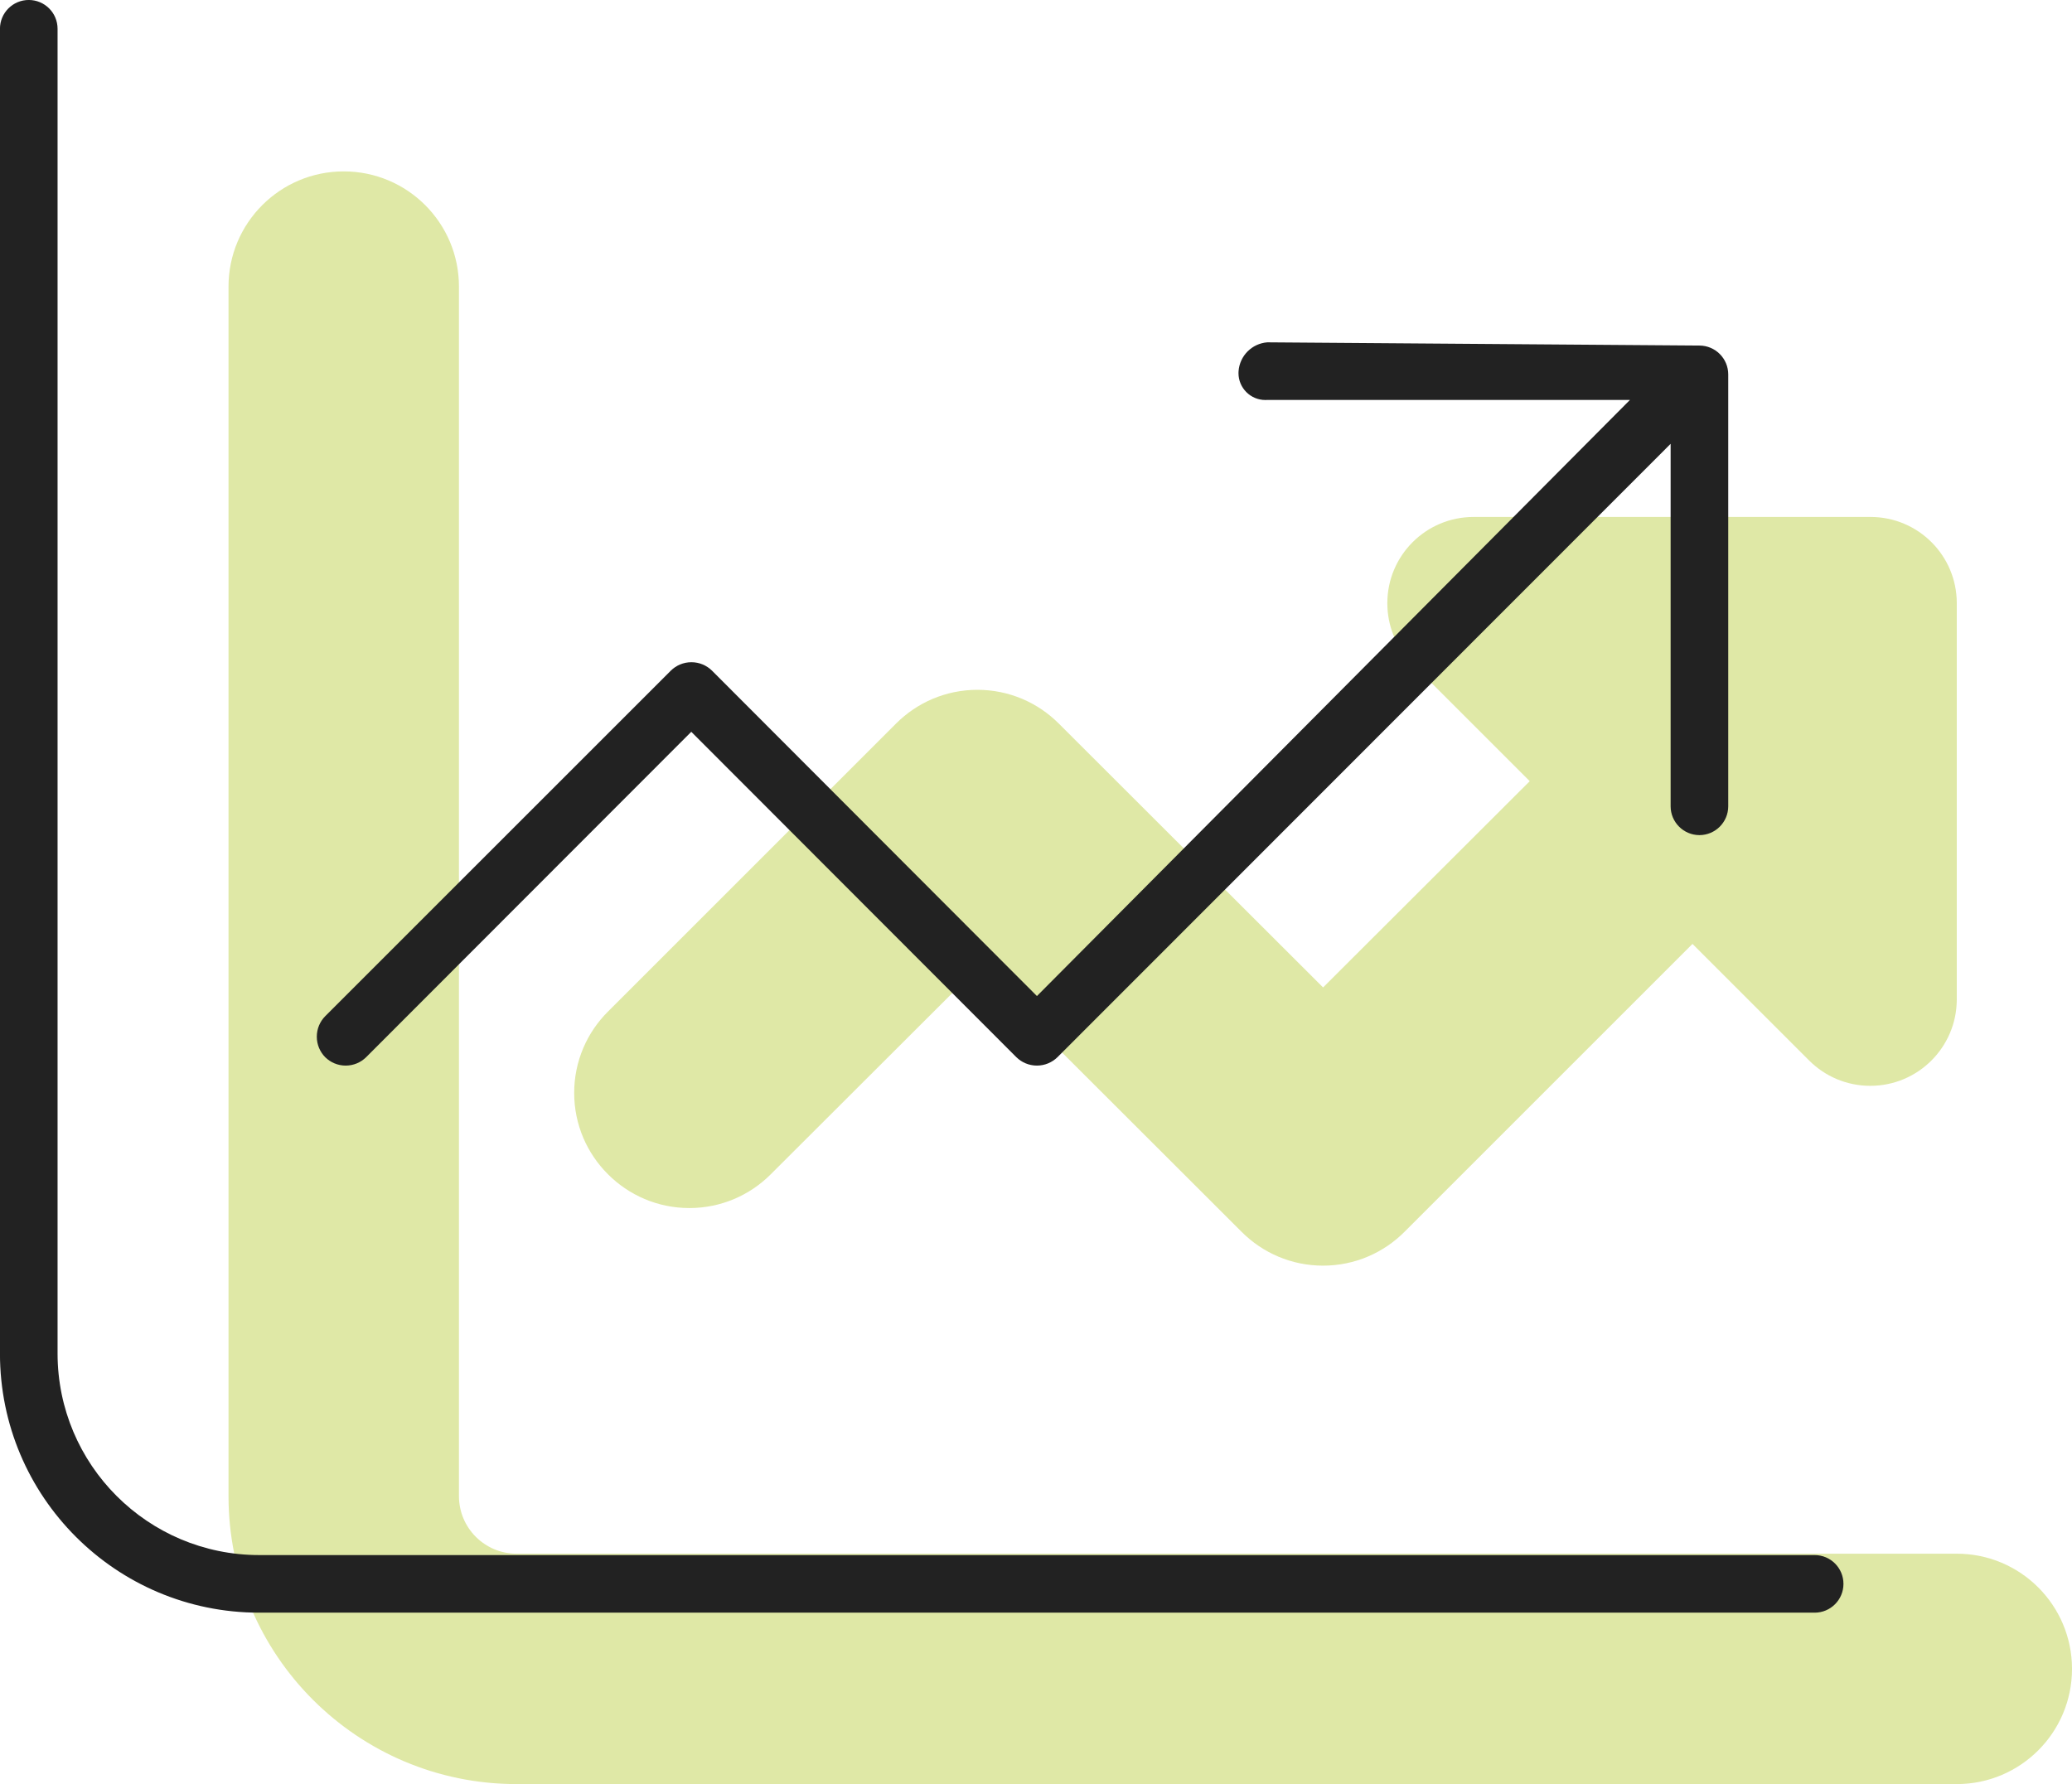
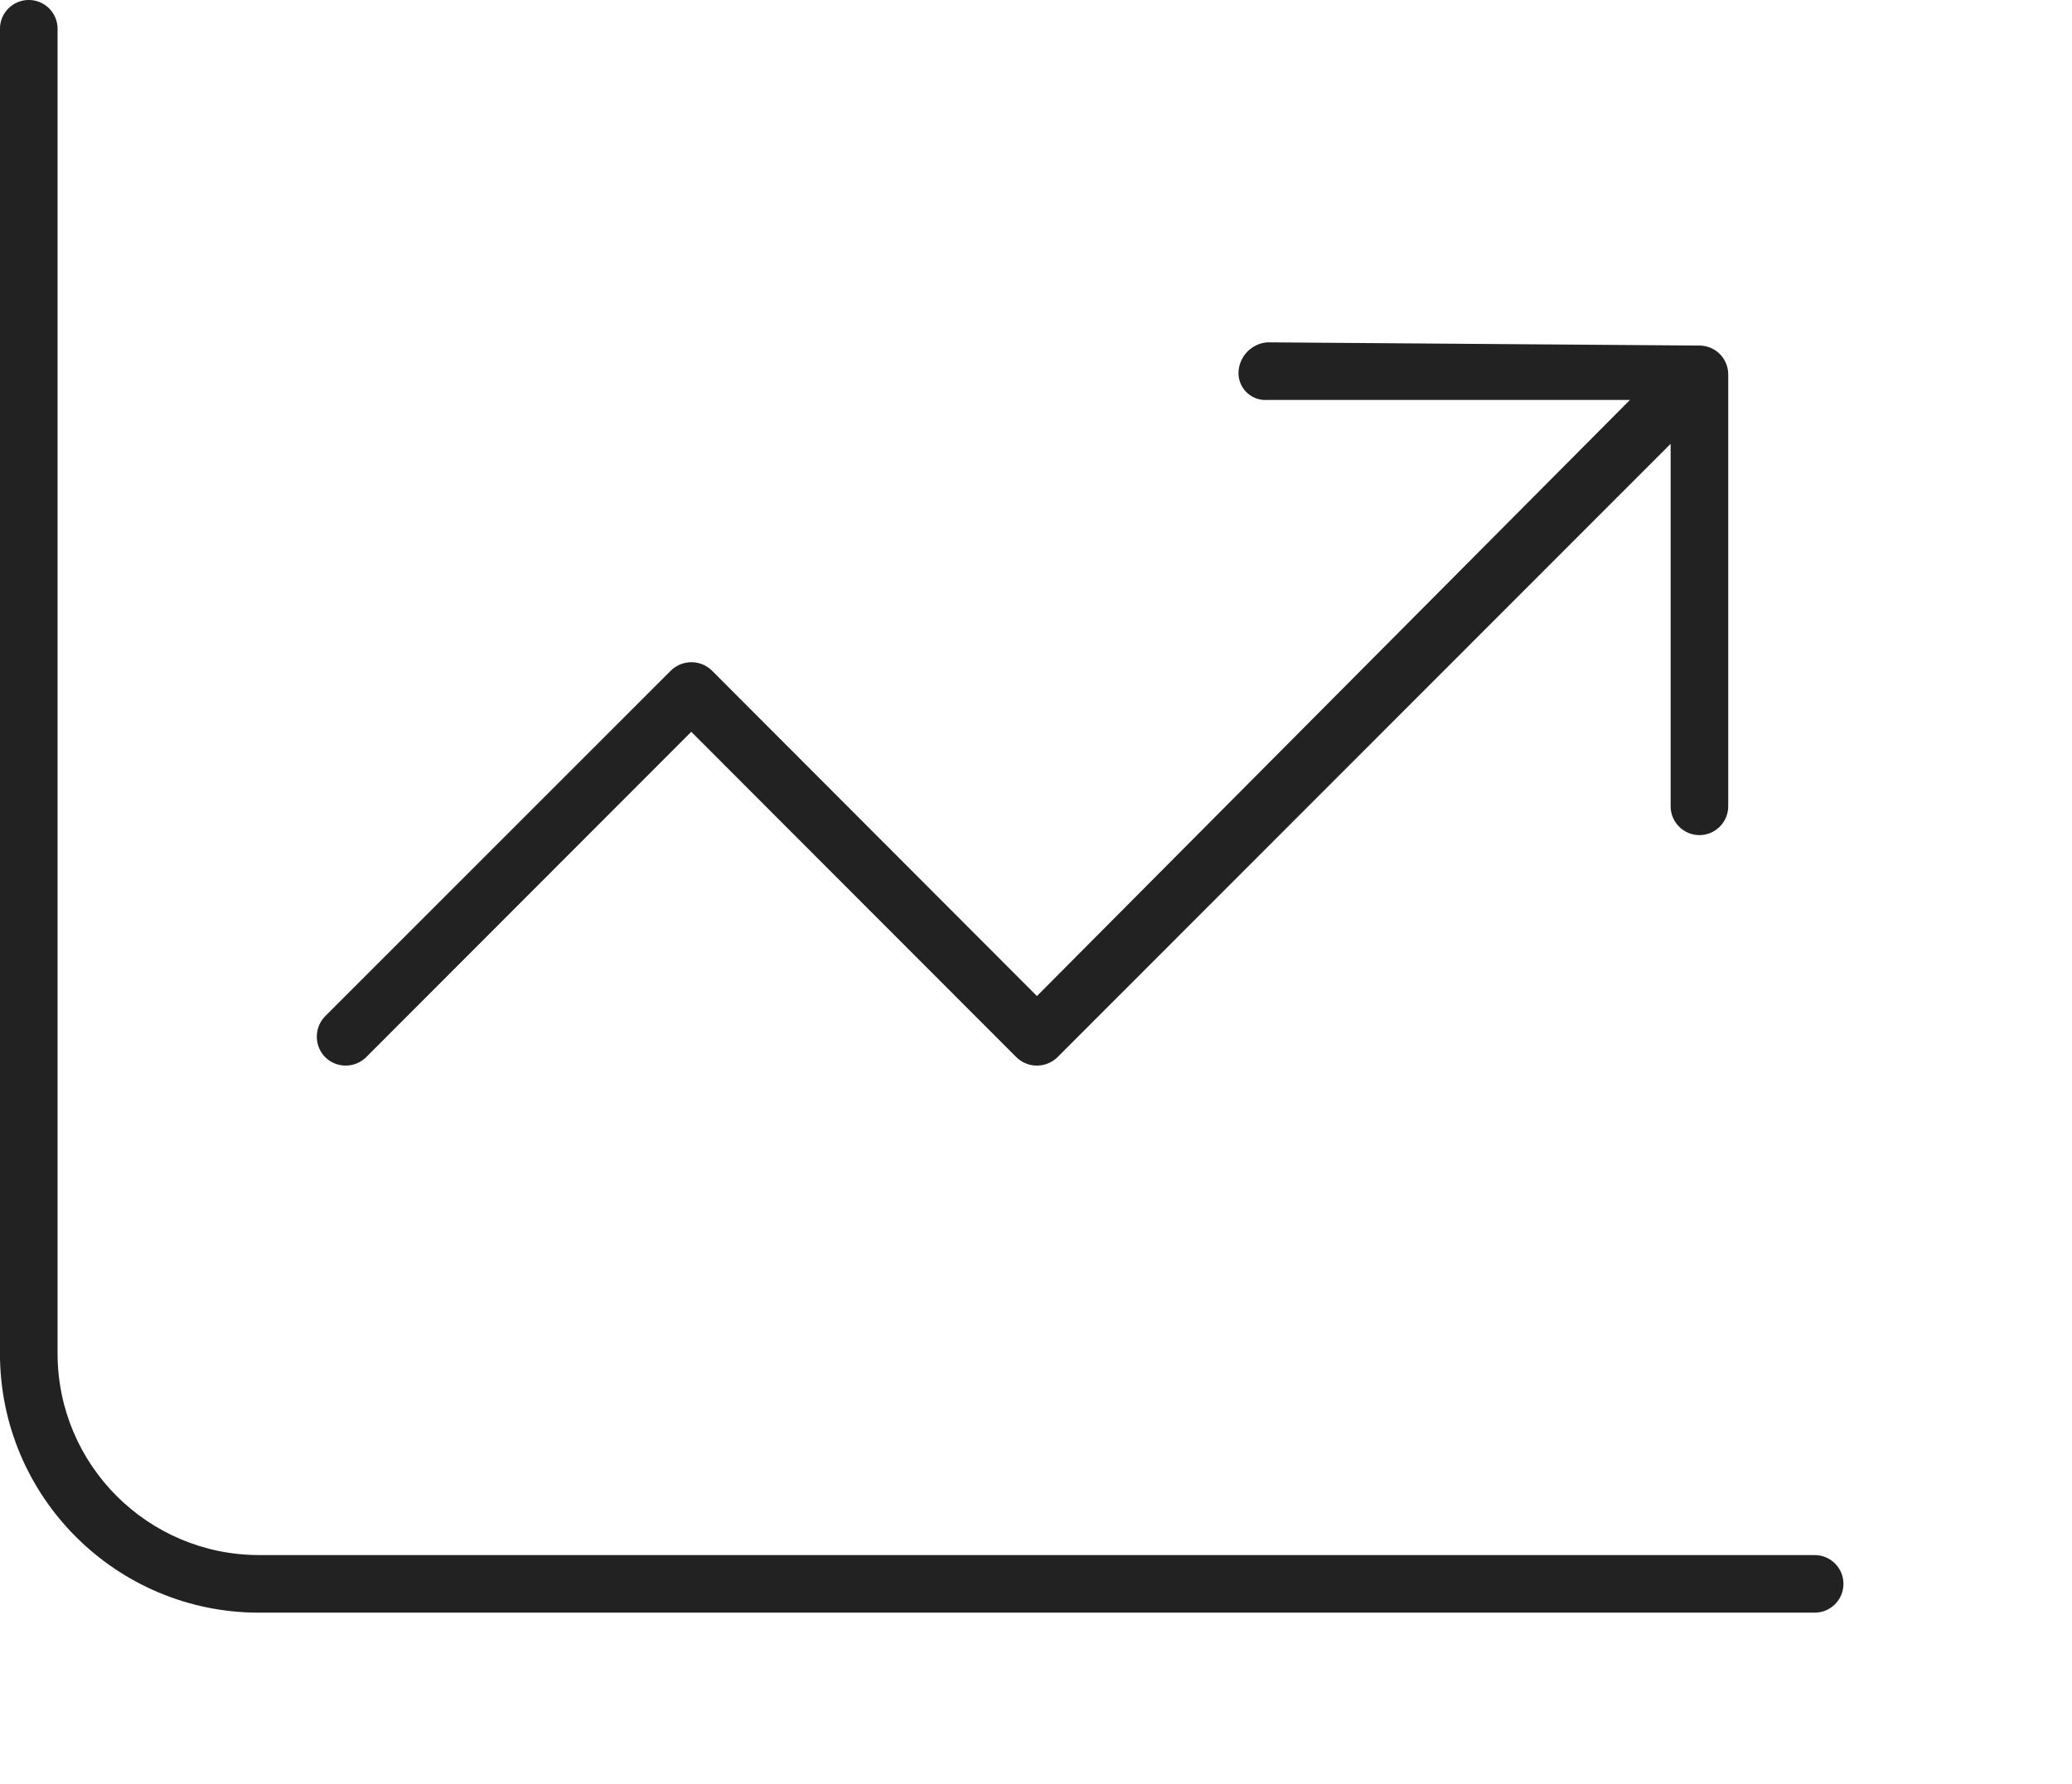
<svg xmlns="http://www.w3.org/2000/svg" version="1.1" width="1189" height="1024" viewBox="0 0 1189 1024">
  <g id="icomoon-ignore">
</g>
-   <path fill="#a5be00" opacity="0.35" d="M263.366 858.718c0 18.258 14.801 33.059 33.059 33.059v0h826.464c36.515 0 66.117 29.602 66.117 66.117v0c0 36.515-29.602 66.117-66.117 66.117v0h-826.464c-91.289 0-165.293-74.004-165.293-165.293v0-694.23c0-36.515 29.602-66.117 66.117-66.117v0c36.515 0 66.117 29.602 66.117 66.117v0 694.23zM1038.17 608.707l-66.955-66.933-165.293 165.293c-11.943 11.972-28.457 19.378-46.701 19.378s-34.758-7.407-46.699-19.377l-0.001-0.001-151.629-151.452-118.592 118.394c-11.943 11.972-28.457 19.378-46.701 19.378s-34.758-7.407-46.699-19.377l-0.001-0.001c-11.988-11.935-19.406-28.452-19.406-46.701s7.418-34.765 19.403-46.698l165.295-165.295c11.943-11.972 28.457-19.378 46.701-19.378s34.758 7.407 46.699 19.377l0.001 0.001 151.651 151.452 118.592-118.394-68.806-68.806c-8.010-8.764-12.917-20.482-12.917-33.345 0-27.338 22.162-49.5 49.5-49.5 0.070 0 0.141 0 0.211 0h227.476c0.033 0 0.072 0 0.11 0 27.326 0 49.478 22.152 49.478 49.478 0 0.039 0 0.078 0 0.116v-0.006 227.487c-0.11 27.328-22.289 49.438-49.632 49.438-13.701 0-26.106-5.552-35.087-14.529v0z" />
  <path fill="#222" d="M33.036 776.865c0.025 63.892 51.813 115.68 115.703 115.705h892.584c9.129 0 16.529 7.4 16.529 16.529s-7.4 16.529-16.529 16.529v0h-892.581c-0.013 0-0.029 0-0.044 0-82.135 0-148.719-66.584-148.719-148.719 0-0.016 0-0.031 0-0.047v0.002-760.347c0-9.129 7.4-16.529 16.529-16.529v0c9.129 0 16.529 7.4 16.529 16.529v0 760.347zM975.205 198.34c9.119 0.025 16.504 7.41 16.529 16.527v247.941c-0.025 9.119-7.41 16.504-16.527 16.529h-0.002c-9.119-0.025-16.504-7.41-16.529-16.527v-208.073l-351.875 352.074c-3.034 2.972-7.193 4.807-11.78 4.807s-8.746-1.834-11.783-4.81l0.003 0.003-186.56-186.781-186.583 186.781c-3.018 2.972-7.162 4.808-11.736 4.808s-8.718-1.835-11.738-4.81l0.002 0.002c-2.988-3.027-4.833-7.188-4.833-11.78s1.845-8.753 4.835-11.782l198.349-198.349c3.034-2.972 7.193-4.807 11.78-4.807s8.746 1.834 11.783 4.81l-0.003-0.003 186.494 186.803 340.305-342.156h-208.071c-0.343 0.027-0.742 0.043-1.144 0.043-8.52 0-15.427-6.907-15.427-15.427 0-0.403 0.015-0.802 0.046-1.197l-0.003 0.052c0.682-8.841 7.688-15.847 16.468-16.525l0.061-0.004z" />
</svg>